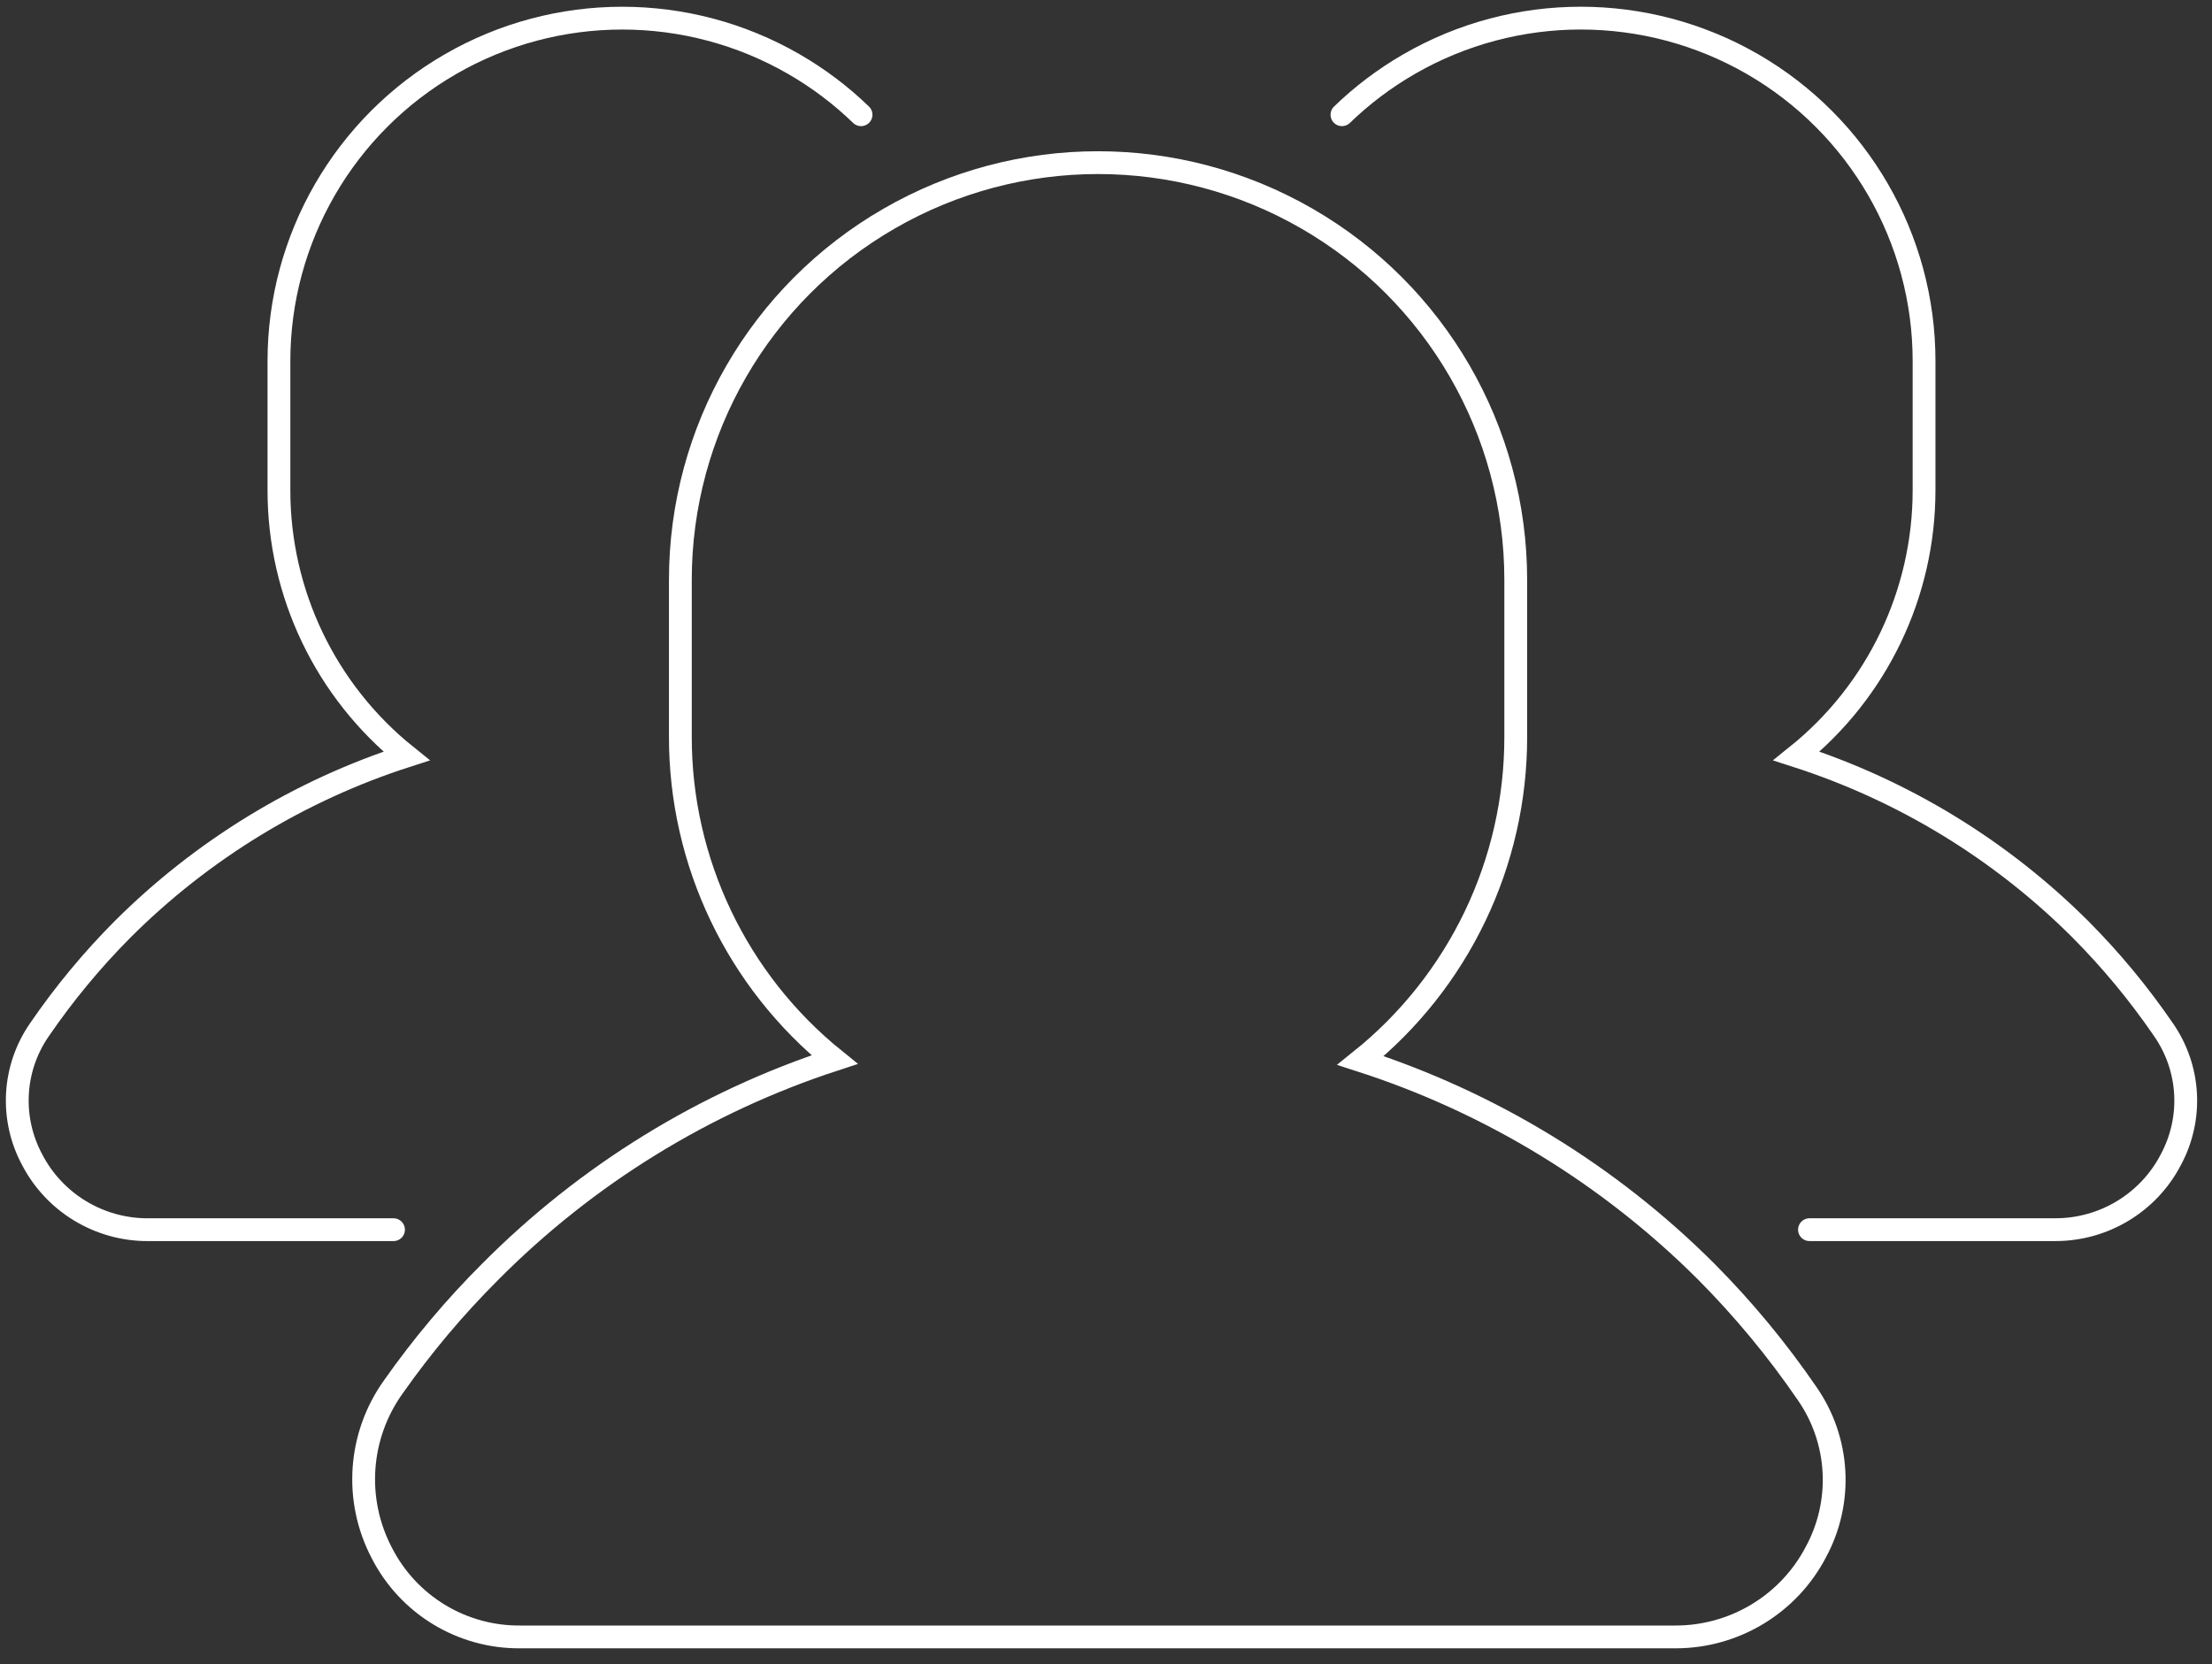
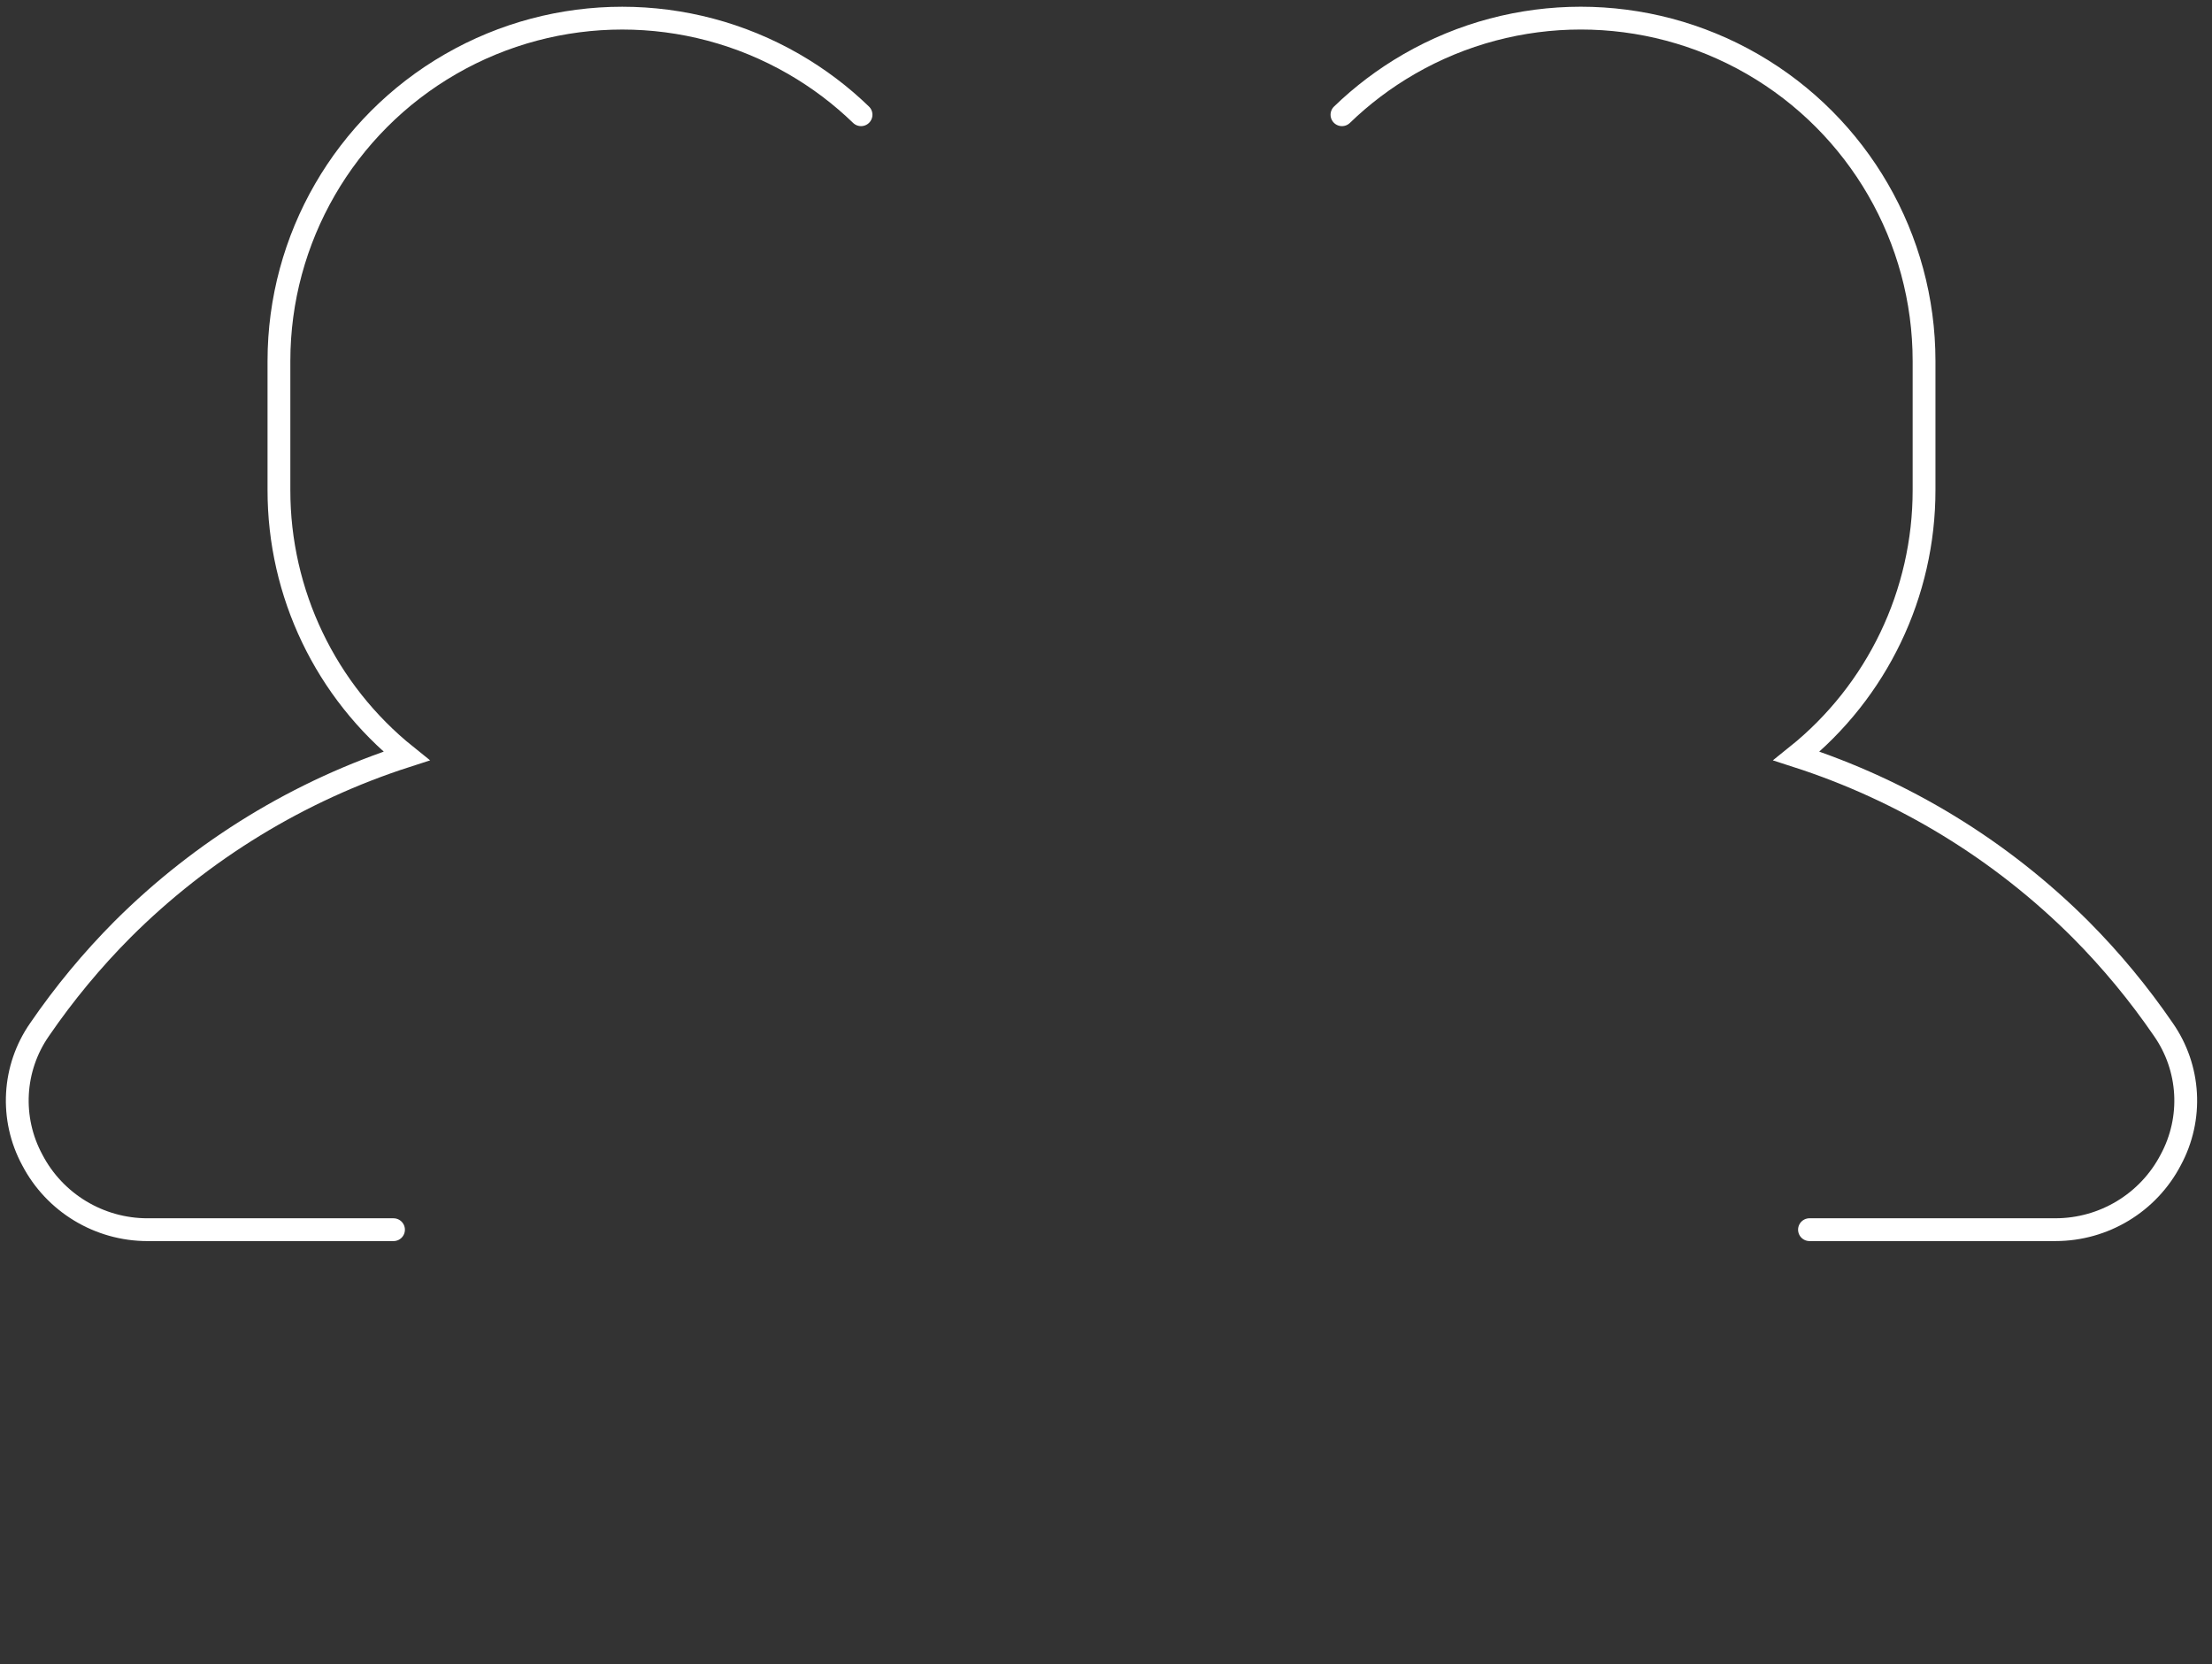
<svg xmlns="http://www.w3.org/2000/svg" width="97px" height="73px" viewBox="0 0 97 73" version="1.1">
  <rect x="0" y="0" width="97" height="73" fill="#333333" stroke="none" />
  <title>User icon</title>
  <g id="Designs" stroke="none" stroke-width="1" fill="none" fill-rule="evenodd" stroke-linecap="round">
    <g id="Landing-page" transform="translate(-196, -3261)" stroke="#FFFFFF">
      <g id="Group-11" transform="translate(-0.444, 2749.995)">
        <g id="User-icon" transform="translate(197.201, 511.8)">
-           <path d="M74.057,54.971 C69.811,50.732 64.619,47.56 58.906,45.718 C63.214,42.262 65.718,37.039 65.711,31.518 L65.711,24.639 C65.711,18.1 62.219,12.059 56.552,8.791 C50.883,5.521 43.902,5.521 38.236,8.791 C32.567,12.059 29.078,18.1 29.078,24.639 L29.078,31.518 C29.073,37.019 31.56,42.223 35.839,45.679 C30.144,47.537 24.975,50.723 20.752,54.971 C19.185,56.533 17.758,58.231 16.486,60.042 C14.959,62.18 14.766,64.993 15.986,67.317 C17.152,69.601 19.508,71.027 22.071,71 L72.723,71 C75.306,71 77.679,69.564 78.872,67.277 C80.069,65.067 79.919,62.372 78.479,60.311 C77.17,58.4 75.69,56.613 74.057,54.971 L74.057,54.971 Z" id="Stroke-1" />
          <path d="M78.592,53.138 L89.378,53.138 C91.501,53.138 93.451,51.959 94.432,50.08 C95.415,48.262 95.291,46.049 94.108,44.355 C93.032,42.785 91.816,41.315 90.474,39.966 L90.474,39.966 C86.985,36.483 82.717,33.875 78.023,32.363 C81.564,29.523 83.621,25.23 83.616,20.693 L83.616,15.04 C83.616,9.666 80.745,4.702 76.09,2.015 C71.43,-0.672 65.693,-0.672 61.037,2.015 C59.953,2.641 58.966,3.389 58.09,4.237" id="Stroke-3" />
          <path d="M37.001,4.237 C36.125,3.389 35.138,2.641 34.055,2.016 C29.398,-0.671 23.659,-0.671 19.002,2.016 C14.345,4.703 11.475,9.667 11.475,15.041 L11.475,20.693 C11.469,25.23 13.527,29.523 17.067,32.363 C12.373,33.875 8.107,36.483 4.617,39.966 L4.617,39.966 C3.275,41.315 2.058,42.785 0.982,44.355 C-0.201,46.049 -0.323,48.263 0.659,50.08 C1.639,51.96 3.591,53.139 5.712,53.139 L16.499,53.139" id="Stroke-5" />
        </g>
      </g>
    </g>
  </g>
</svg>